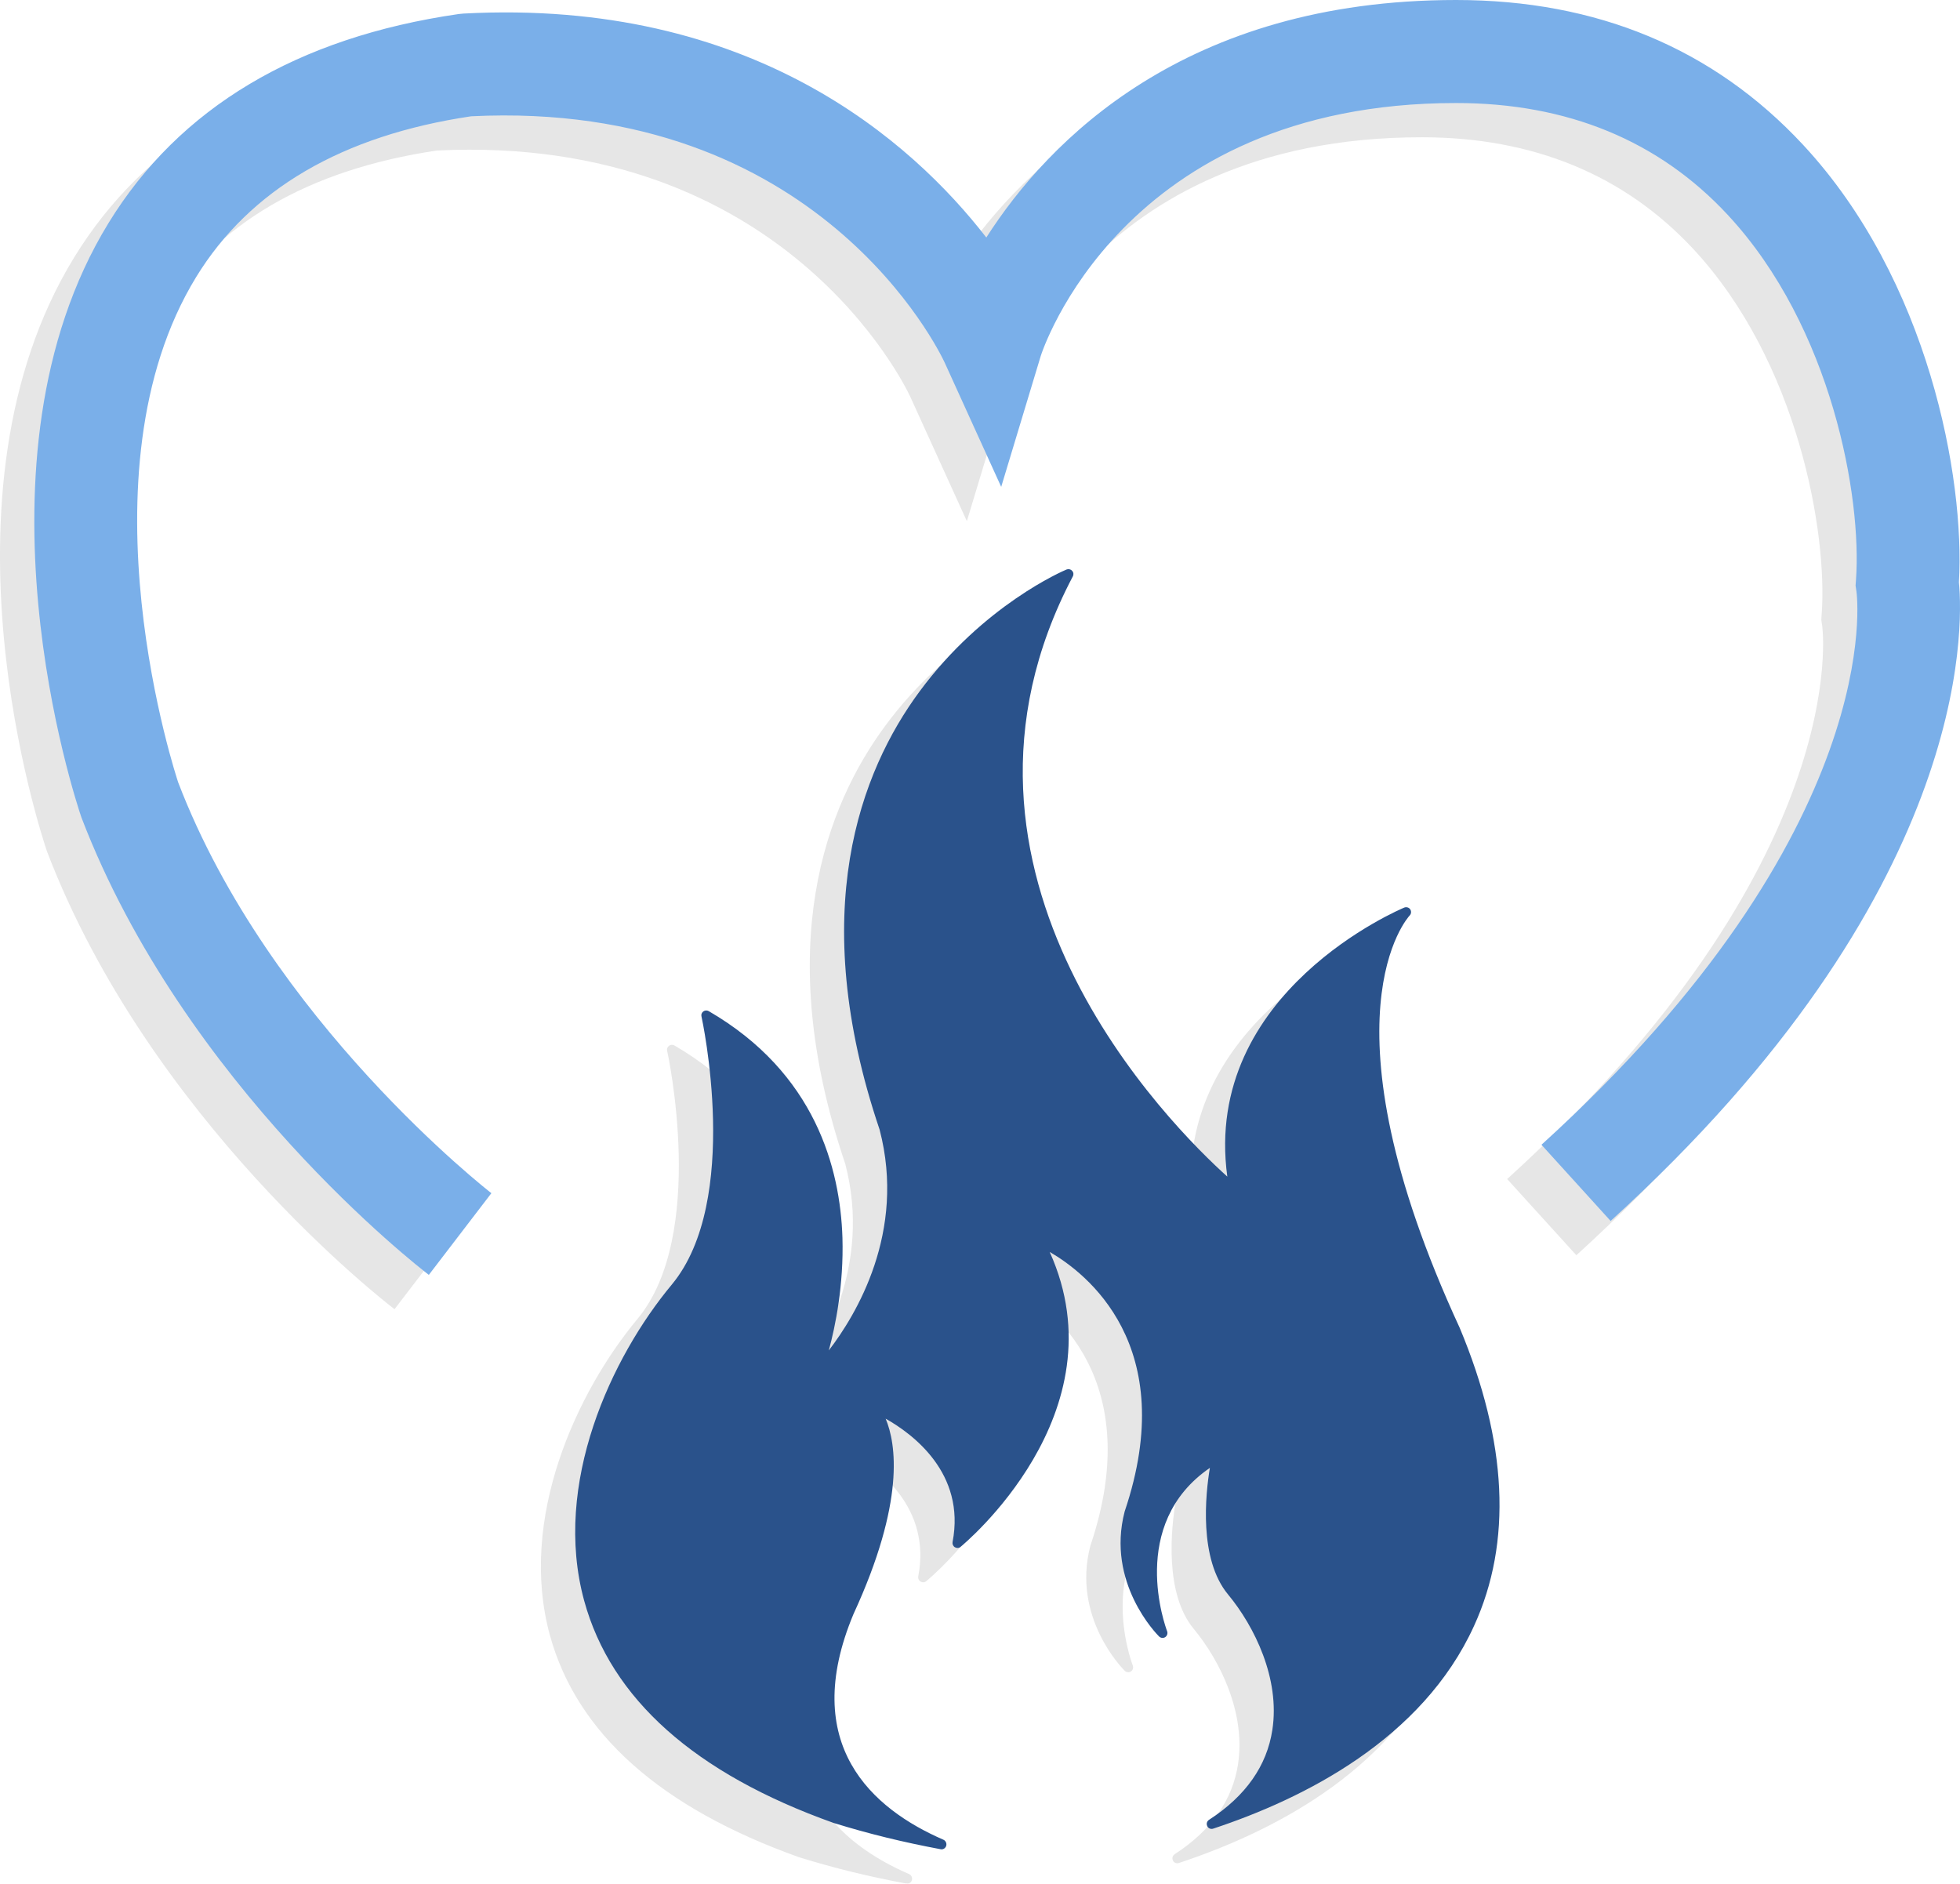
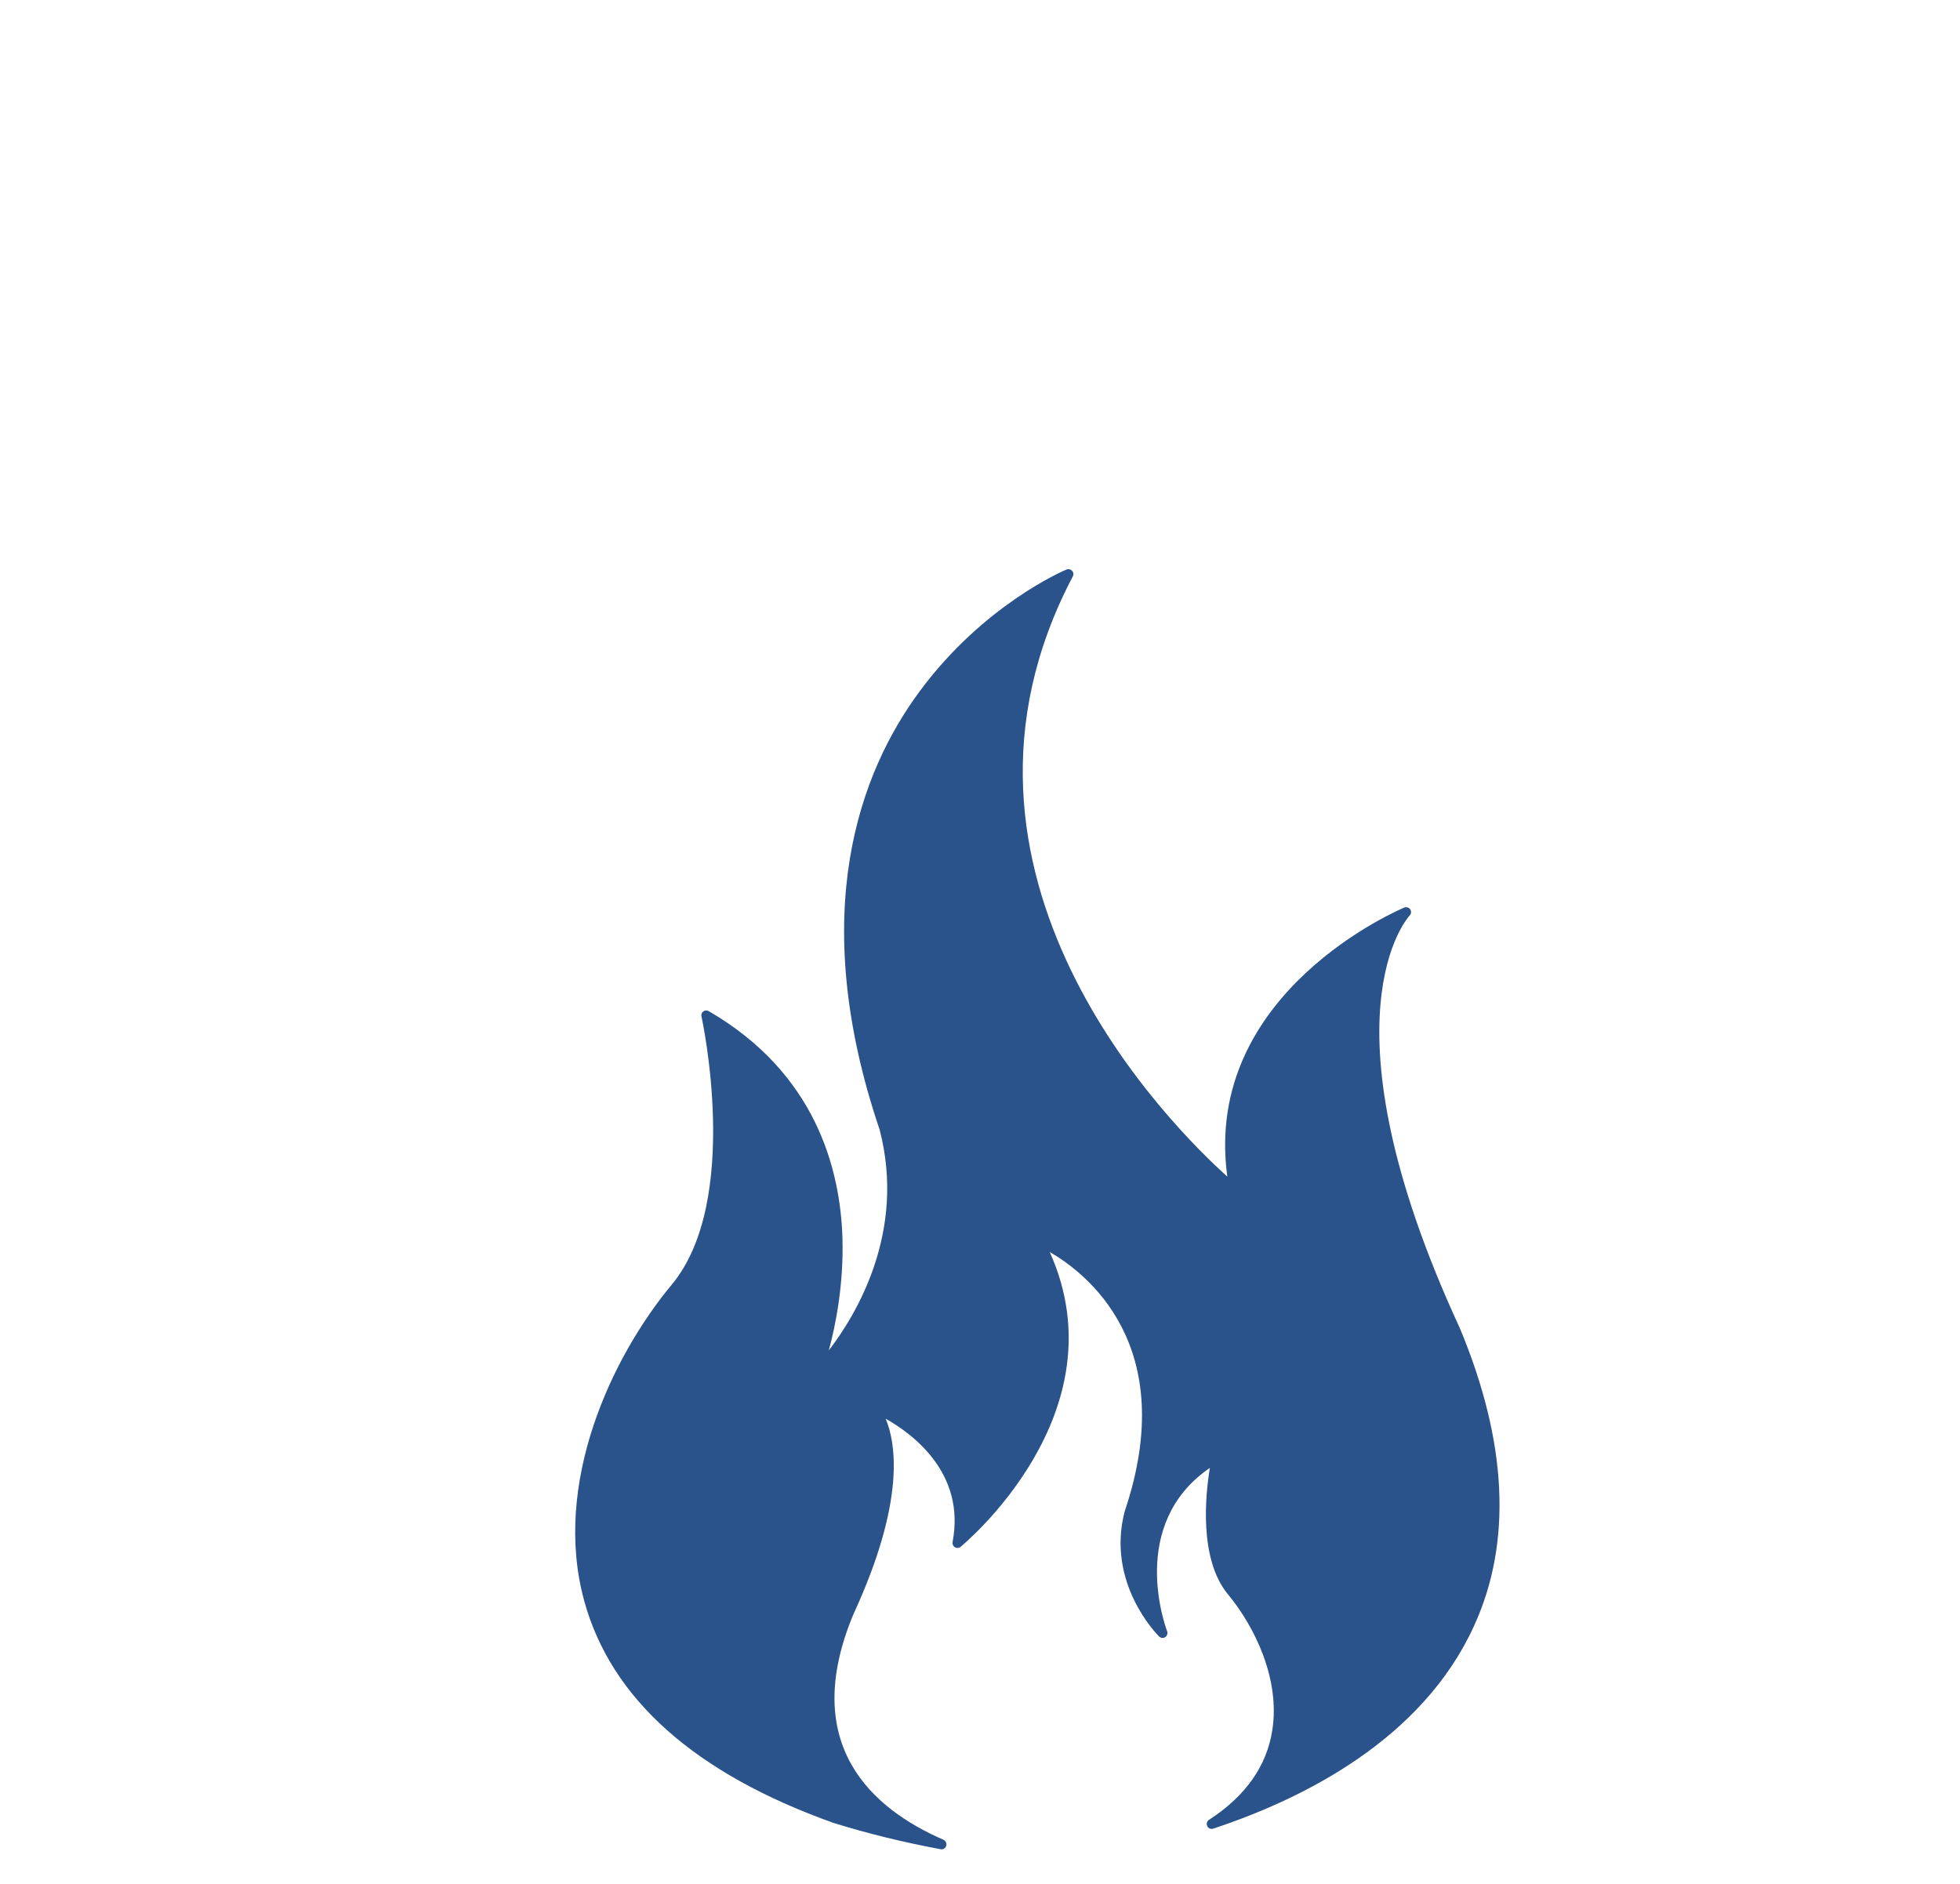
<svg xmlns="http://www.w3.org/2000/svg" version="1.1" id="Layer_1" x="0px" y="0px" width="51.578px" height="49.567px" viewBox="0 0 51.578 49.567" enable-background="new 0 0 51.578 49.567" xml:space="preserve">
  <g opacity="0.1">
-     <path d="M10.382,34.451c-0.262-0.2-6.443-4.985-9.143-12.04c-0.146-0.426-3.123-9.376,0.71-15.633   C3.811,3.74,6.914,1.888,11.17,1.272l0.124-0.013c7.583-0.403,11.804,3.372,13.758,5.894c1.627-2.542,5.226-6.251,12.363-6.251   c3.708,0,6.779,1.281,9.129,3.809c3.31,3.56,4.261,8.777,4.104,11.515c0.115,1.212,0.307,8.2-9.166,16.805l-1.821-2.005   c9.142-8.305,8.3-14.498,8.29-14.56l-0.023-0.153l0.01-0.154c0.156-2.141-0.622-6.642-3.376-9.604   c-1.816-1.953-4.22-2.943-7.146-2.943c-8.816,0-10.912,6.593-10.932,6.658l-1.041,3.444l-1.489-3.274   c-0.129-0.279-3.319-6.928-12.458-6.479c-3.39,0.504-5.825,1.927-7.237,4.231c-3.176,5.186-0.5,13.219-0.473,13.299   c2.401,6.272,8.184,10.765,8.242,10.81L10.382,34.451z" />
-   </g>
+     </g>
  <g opacity="0.1">
    <g>
-       <path d="M37.509,35.847c-3.783-8.195-1.342-10.823-1.316-10.851c0.042-0.044,0.049-0.111,0.016-0.162    c-0.034-0.052-0.1-0.07-0.156-0.048c-0.055,0.022-5.321,2.216-4.658,7.079c-1.446-1.298-8.192-7.959-4.066-15.794    c0.027-0.049,0.02-0.108-0.019-0.147c-0.037-0.041-0.097-0.054-0.145-0.034c-0.089,0.037-2.195,0.938-3.872,3.213    c-1.548,2.094-2.988,5.795-1.049,11.527c0.705,2.698-0.624,4.884-1.337,5.81c0.174-0.638,0.395-1.723,0.359-2.966    c-0.058-1.821-0.712-4.336-3.52-5.964c-0.043-0.024-0.099-0.023-0.141,0.009c-0.043,0.032-0.062,0.083-0.048,0.135    c0.01,0.049,1.059,4.838-0.782,7.054c-1.589,1.911-3.147,5.238-2.305,8.32c0.707,2.578,2.913,4.545,6.56,5.845    c0.936,0.29,1.83,0.507,2.82,0.692c0.063,0.015,0.126-0.026,0.146-0.087c0.02-0.066-0.012-0.134-0.07-0.161    c-1.875-0.813-3.806-2.503-2.37-5.938c1.366-2.962,1.122-4.488,0.847-5.143c0.707,0.398,2.11,1.432,1.761,3.247    c-0.01,0.052,0.014,0.108,0.061,0.136c0.048,0.028,0.106,0.025,0.149-0.01c0.044-0.035,4.264-3.507,2.345-7.761    c0.944,0.546,3.452,2.453,1.974,6.829c-0.492,1.88,0.848,3.232,0.904,3.289c0.045,0.043,0.111,0.052,0.164,0.017    c0.049-0.032,0.07-0.098,0.049-0.154c-0.044-0.118-1.044-2.811,1.125-4.298c-0.116,0.691-0.297,2.4,0.48,3.334    c0.695,0.84,1.371,2.216,1.164,3.56c-0.144,0.943-0.703,1.742-1.666,2.367c-0.057,0.037-0.076,0.104-0.048,0.164    c0.026,0.062,0.097,0.089,0.157,0.068c2.382-0.788,5.505-2.352,6.865-5.336C38.894,41.488,38.767,38.852,37.509,35.847z" />
-     </g>
+       </g>
  </g>
  <g>
-     <path fill="#7AAFE9" d="M11.285,33.548c-0.262-0.2-6.443-4.985-9.143-12.039c-0.146-0.426-3.123-9.377,0.71-15.634   c1.861-3.038,4.964-4.891,9.221-5.506l0.124-0.012c7.584-0.406,11.804,3.371,13.758,5.893C27.583,3.708,31.181,0,38.317,0   c3.709,0,6.779,1.281,9.129,3.808c3.311,3.56,4.262,8.777,4.104,11.515c0.115,1.212,0.307,8.2-9.166,16.806l-1.82-2.005   c9.142-8.305,8.299-14.499,8.289-14.561l-0.023-0.152l0.011-0.154c0.156-2.141-0.622-6.642-3.376-9.604   c-1.816-1.953-4.221-2.942-7.146-2.942c-8.816,0-10.911,6.592-10.932,6.658l-1.04,3.443l-1.489-3.274   c-0.129-0.278-3.317-6.929-12.458-6.478C9.009,3.563,6.574,4.985,5.162,7.29c-3.176,5.185-0.5,13.218-0.473,13.298   c2.401,6.273,8.184,10.765,8.242,10.81L11.285,33.548z" />
-   </g>
+     </g>
  <g>
    <g>
      <path fill="#2A528B" d="M38.413,34.943c-3.784-8.195-1.344-10.823-1.318-10.851c0.043-0.043,0.049-0.111,0.016-0.162    s-0.1-0.069-0.156-0.048c-0.055,0.023-5.32,2.217-4.658,7.08c-1.445-1.299-8.191-7.96-4.065-15.795    c0.026-0.048,0.019-0.107-0.019-0.146c-0.037-0.042-0.098-0.054-0.145-0.035c-0.09,0.037-2.195,0.938-3.872,3.213    c-1.548,2.095-2.988,5.796-1.049,11.527c0.705,2.698-0.624,4.884-1.337,5.81c0.174-0.638,0.395-1.722,0.359-2.965    c-0.058-1.821-0.712-4.336-3.52-5.964c-0.043-0.024-0.099-0.023-0.141,0.008c-0.043,0.033-0.062,0.083-0.048,0.135    c0.01,0.05,1.059,4.838-0.782,7.054c-1.59,1.911-3.148,5.239-2.305,8.32c0.707,2.579,2.913,4.545,6.56,5.845    c0.936,0.29,1.83,0.507,2.82,0.693c0.063,0.014,0.126-0.026,0.146-0.088c0.02-0.065-0.012-0.133-0.07-0.161    c-1.875-0.812-3.806-2.502-2.37-5.938c1.366-2.961,1.122-4.488,0.847-5.143c0.707,0.398,2.11,1.432,1.761,3.247    c-0.01,0.053,0.014,0.108,0.061,0.136c0.048,0.028,0.106,0.026,0.149-0.01c0.044-0.035,4.265-3.507,2.346-7.76    c0.944,0.545,3.451,2.452,1.973,6.828c-0.491,1.881,0.848,3.233,0.905,3.29c0.044,0.043,0.111,0.051,0.163,0.017    c0.049-0.033,0.07-0.098,0.049-0.154c-0.043-0.118-1.043-2.811,1.125-4.299c-0.115,0.691-0.297,2.401,0.481,3.334    c0.695,0.84,1.37,2.216,1.163,3.561c-0.143,0.943-0.702,1.742-1.666,2.366c-0.057,0.037-0.076,0.104-0.047,0.165    c0.025,0.061,0.096,0.088,0.157,0.067c2.382-0.788,5.505-2.351,6.864-5.336C39.796,40.586,39.669,37.948,38.413,34.943z" />
    </g>
  </g>
</svg>